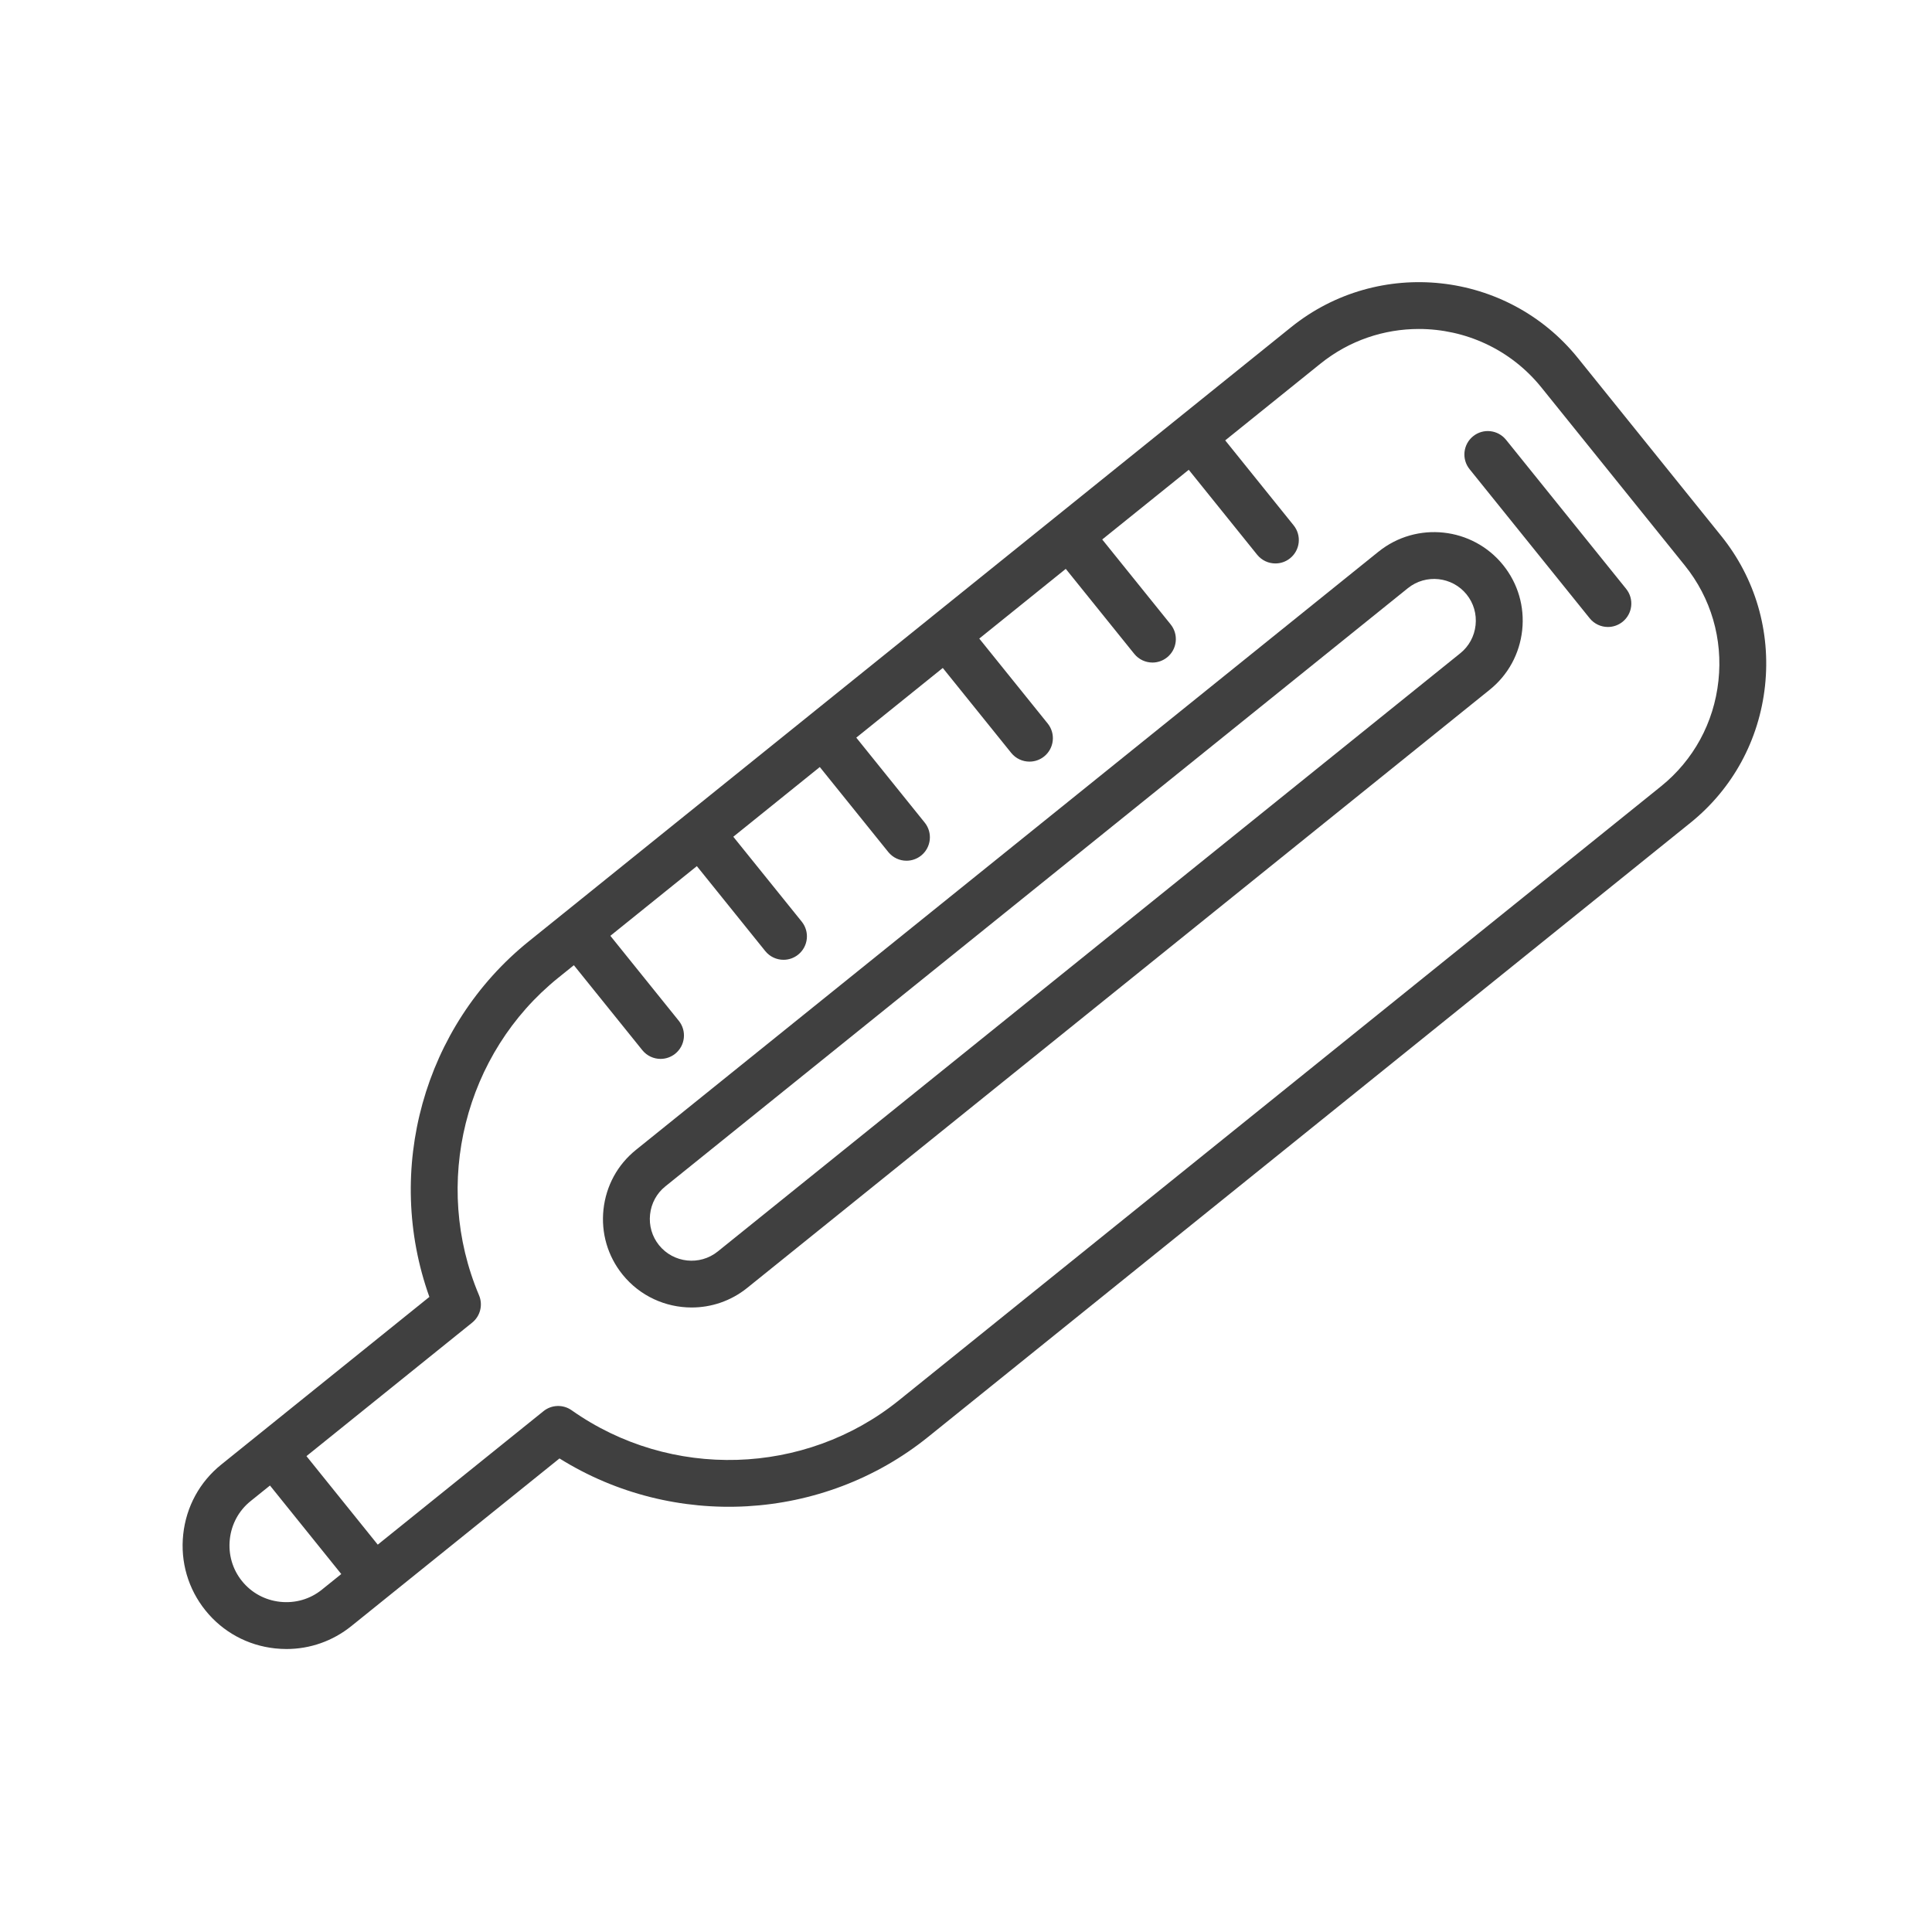
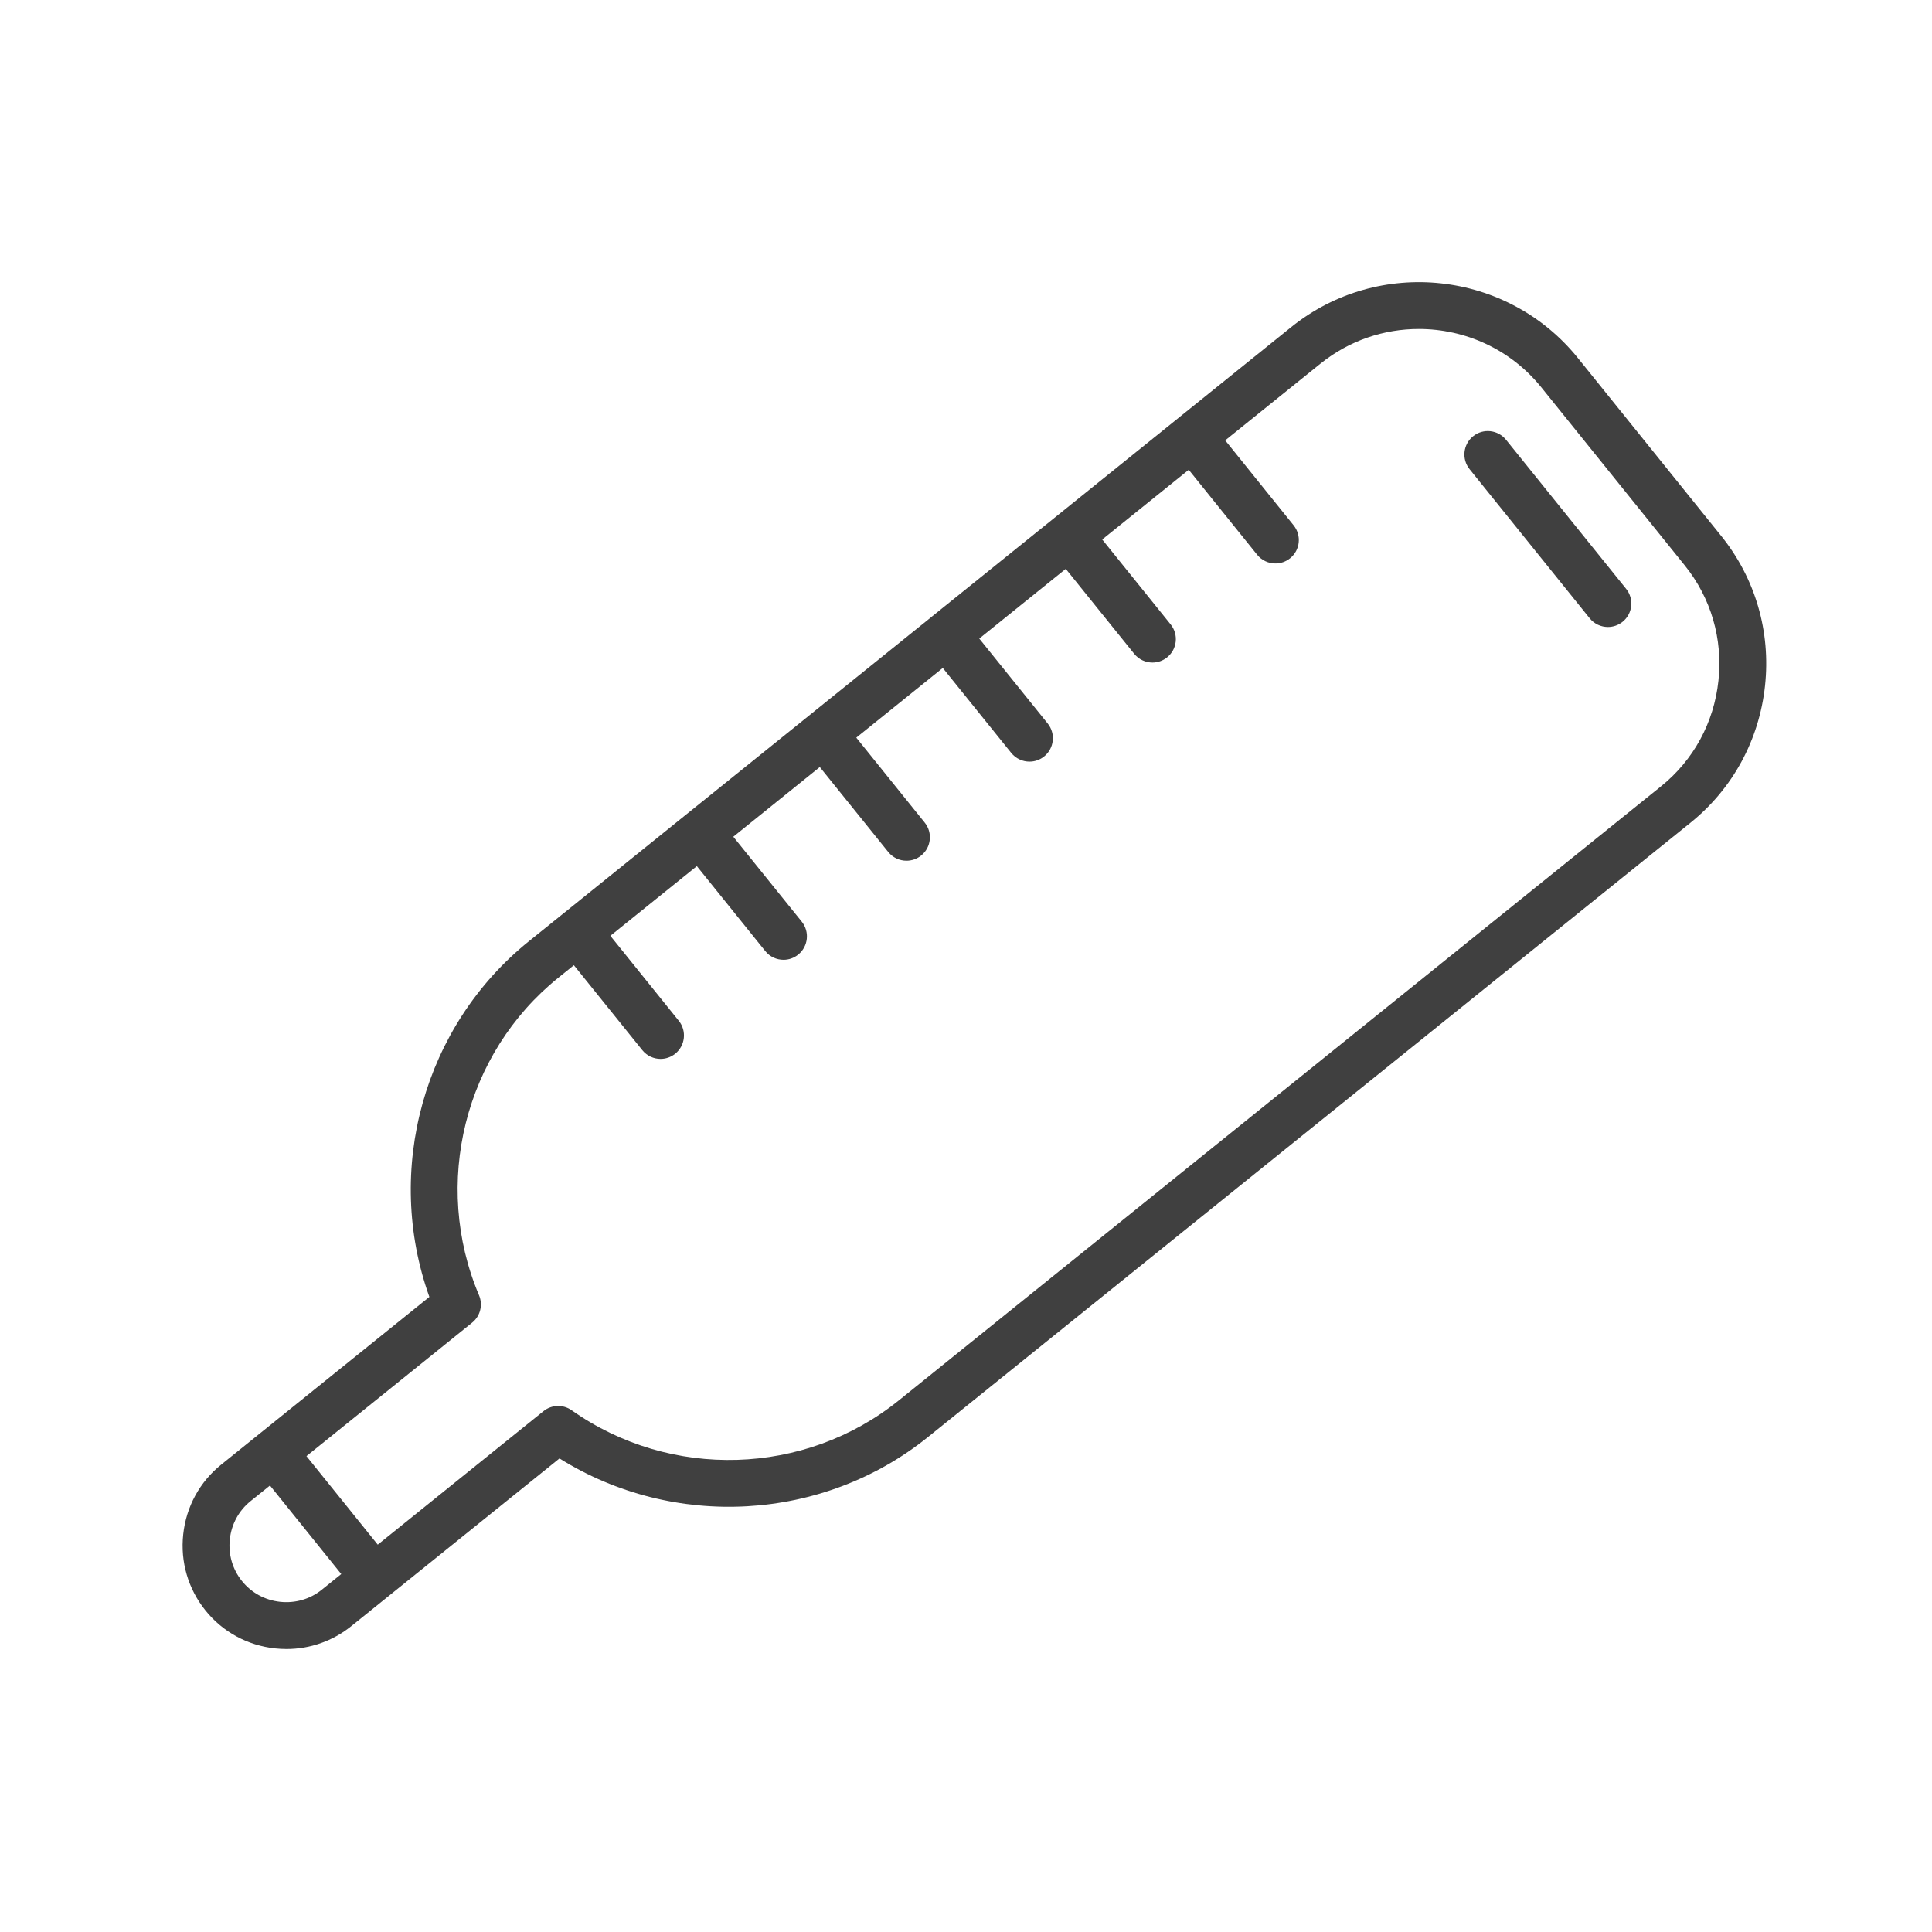
<svg xmlns="http://www.w3.org/2000/svg" width="61" height="61" viewBox="0 0 61 61" fill="none">
  <path d="M54.346 16.923L49.821 11.306C47.593 8.541 43.529 8.103 40.764 10.331L33.299 16.345L29.416 19.473L29.416 19.474L29.416 19.474L25.534 22.601C25.534 22.601 25.534 22.602 25.533 22.602C25.532 22.602 25.532 22.602 25.532 22.603L21.651 25.729C21.651 25.729 21.65 25.729 21.649 25.73C21.649 25.73 21.648 25.731 21.648 25.731L17.769 28.857C17.768 28.857 17.767 28.858 17.766 28.858C17.766 28.859 17.765 28.859 17.765 28.86L16.696 29.721C13.37 32.4 12.123 36.946 13.557 40.948L6.983 46.244C6.304 46.791 5.879 47.572 5.785 48.444C5.691 49.315 5.941 50.169 6.487 50.847C7.034 51.527 7.815 51.952 8.687 52.046C8.807 52.058 8.927 52.065 9.046 52.065C9.79 52.065 10.505 51.814 11.091 51.343L12.279 50.386L12.279 50.386L17.665 46.048C21.269 48.3 25.977 48.049 29.303 45.37L53.371 25.98C54.706 24.905 55.543 23.369 55.728 21.653C55.912 19.938 55.422 18.258 54.346 16.923L54.346 16.923ZM8.845 50.575C8.367 50.523 7.939 50.291 7.64 49.919C7.341 49.549 7.205 49.08 7.256 48.602C7.307 48.124 7.54 47.695 7.911 47.396L8.524 46.903L10.775 49.698L10.163 50.191C9.792 50.491 9.323 50.626 8.845 50.575L8.845 50.575ZM54.257 21.495C54.115 22.817 53.47 24.001 52.443 24.828L28.376 44.218C25.416 46.602 21.17 46.731 18.049 44.527C17.779 44.337 17.416 44.348 17.159 44.556L11.927 48.77L9.676 45.975L14.907 41.761C15.165 41.554 15.253 41.201 15.125 40.897C13.636 37.38 14.665 33.258 17.625 30.873L18.119 30.475L20.28 33.157C20.426 33.338 20.64 33.433 20.856 33.433C21.019 33.433 21.183 33.379 21.32 33.269C21.637 33.013 21.688 32.547 21.431 32.229L19.271 29.547L22.002 27.347L24.162 30.029C24.308 30.21 24.522 30.304 24.739 30.304C24.901 30.304 25.065 30.251 25.202 30.14C25.52 29.884 25.57 29.419 25.314 29.1L23.153 26.419L25.884 24.218L28.045 26.9C28.191 27.081 28.405 27.176 28.621 27.176C28.784 27.176 28.948 27.122 29.085 27.012C29.402 26.756 29.453 26.29 29.196 25.972L27.036 23.29L29.767 21.09L31.928 23.772C32.074 23.953 32.288 24.047 32.504 24.047C32.667 24.047 32.831 23.994 32.968 23.883C33.285 23.627 33.336 23.162 33.079 22.843L30.919 20.162L33.65 17.961L35.811 20.643C35.957 20.824 36.171 20.919 36.387 20.919C36.55 20.919 36.714 20.865 36.85 20.755C37.168 20.499 37.218 20.033 36.962 19.715L34.801 17.033L37.533 14.833L39.693 17.515C39.839 17.696 40.053 17.79 40.269 17.79C40.432 17.79 40.596 17.737 40.733 17.626C41.051 17.37 41.101 16.905 40.844 16.586L38.684 13.904L41.69 11.483C42.606 10.745 43.705 10.387 44.798 10.387C46.25 10.387 47.689 11.019 48.668 12.234L53.193 17.851C54.022 18.878 54.4 20.172 54.257 21.495L54.257 21.495Z" fill="#404040" />
-   <path d="M43.524 17.418L20.079 36.306C19.498 36.773 19.135 37.441 19.054 38.186C18.974 38.93 19.187 39.66 19.655 40.241V40.241C20.207 40.926 21.018 41.282 21.837 41.282C22.453 41.282 23.073 41.081 23.59 40.665L47.036 21.777C47.617 21.309 47.98 20.642 48.061 19.897C48.141 19.152 47.927 18.423 47.46 17.842C46.492 16.641 44.726 16.451 43.525 17.418L43.524 17.418ZM46.589 19.738C46.551 20.09 46.38 20.405 46.107 20.625L22.662 39.514C22.095 39.97 21.263 39.88 20.807 39.314C20.587 39.041 20.487 38.696 20.525 38.345C20.562 37.993 20.734 37.678 21.006 37.459L44.452 18.57C45.019 18.114 45.851 18.204 46.307 18.77C46.527 19.043 46.627 19.387 46.589 19.739L46.589 19.738Z" fill="#404040" />
  <path d="M47.551 13.886C47.294 13.568 46.829 13.517 46.511 13.774C46.194 14.03 46.143 14.495 46.4 14.814L50.191 19.52C50.337 19.701 50.551 19.796 50.767 19.796C50.93 19.796 51.094 19.742 51.231 19.632C51.549 19.376 51.599 18.91 51.343 18.592L47.551 13.886Z" fill="#404040" />
</svg>